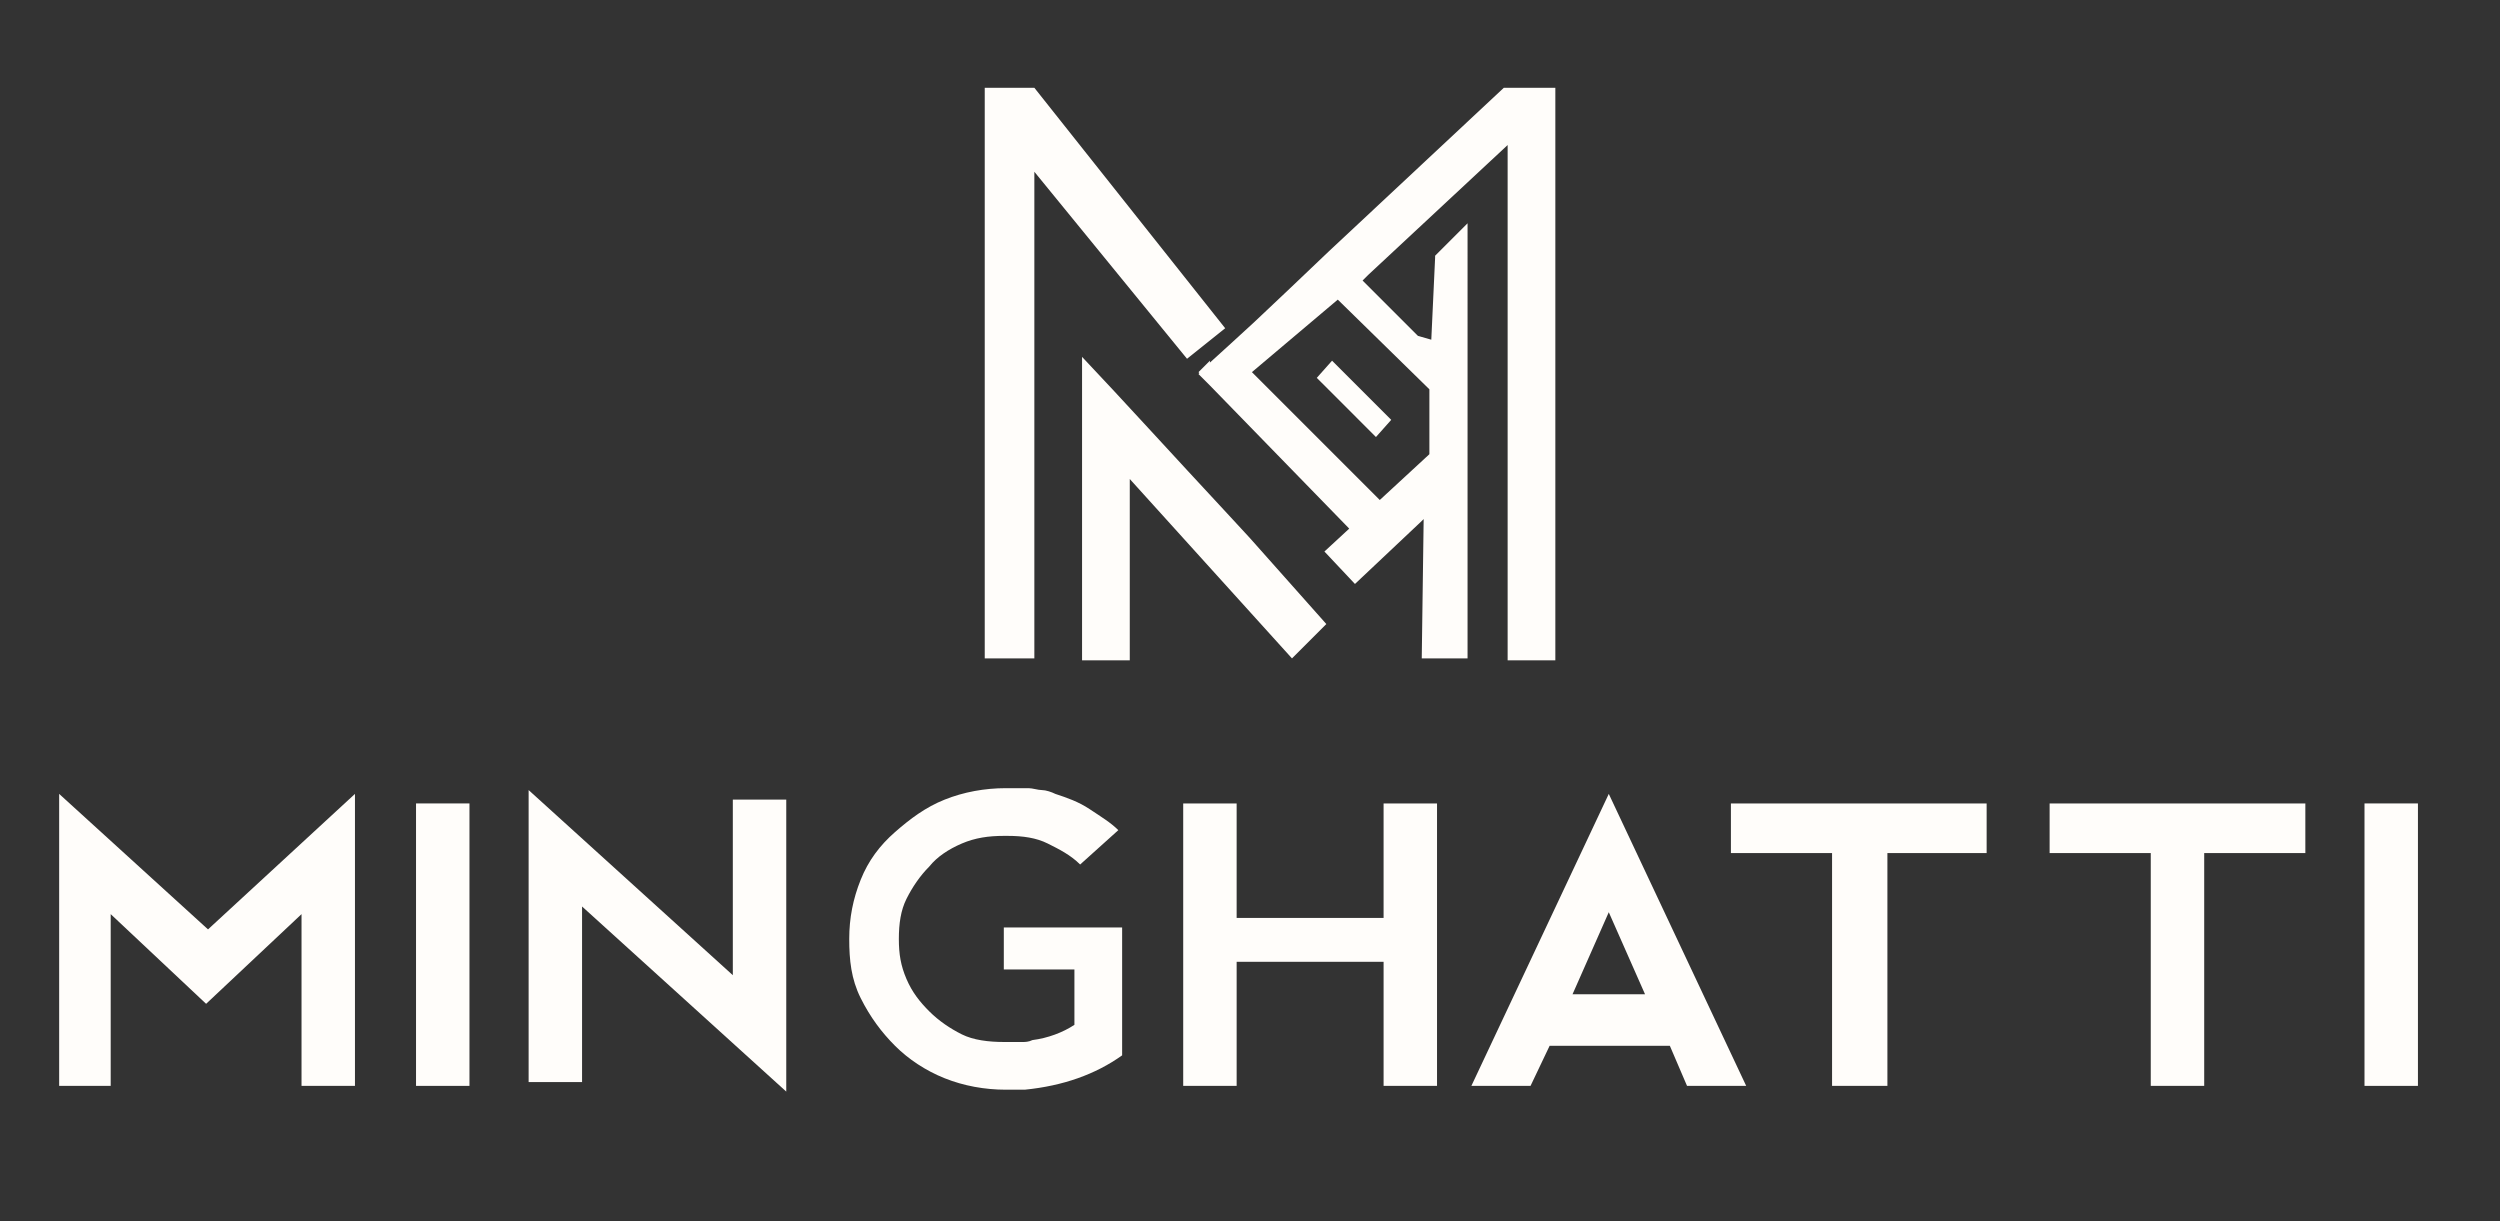
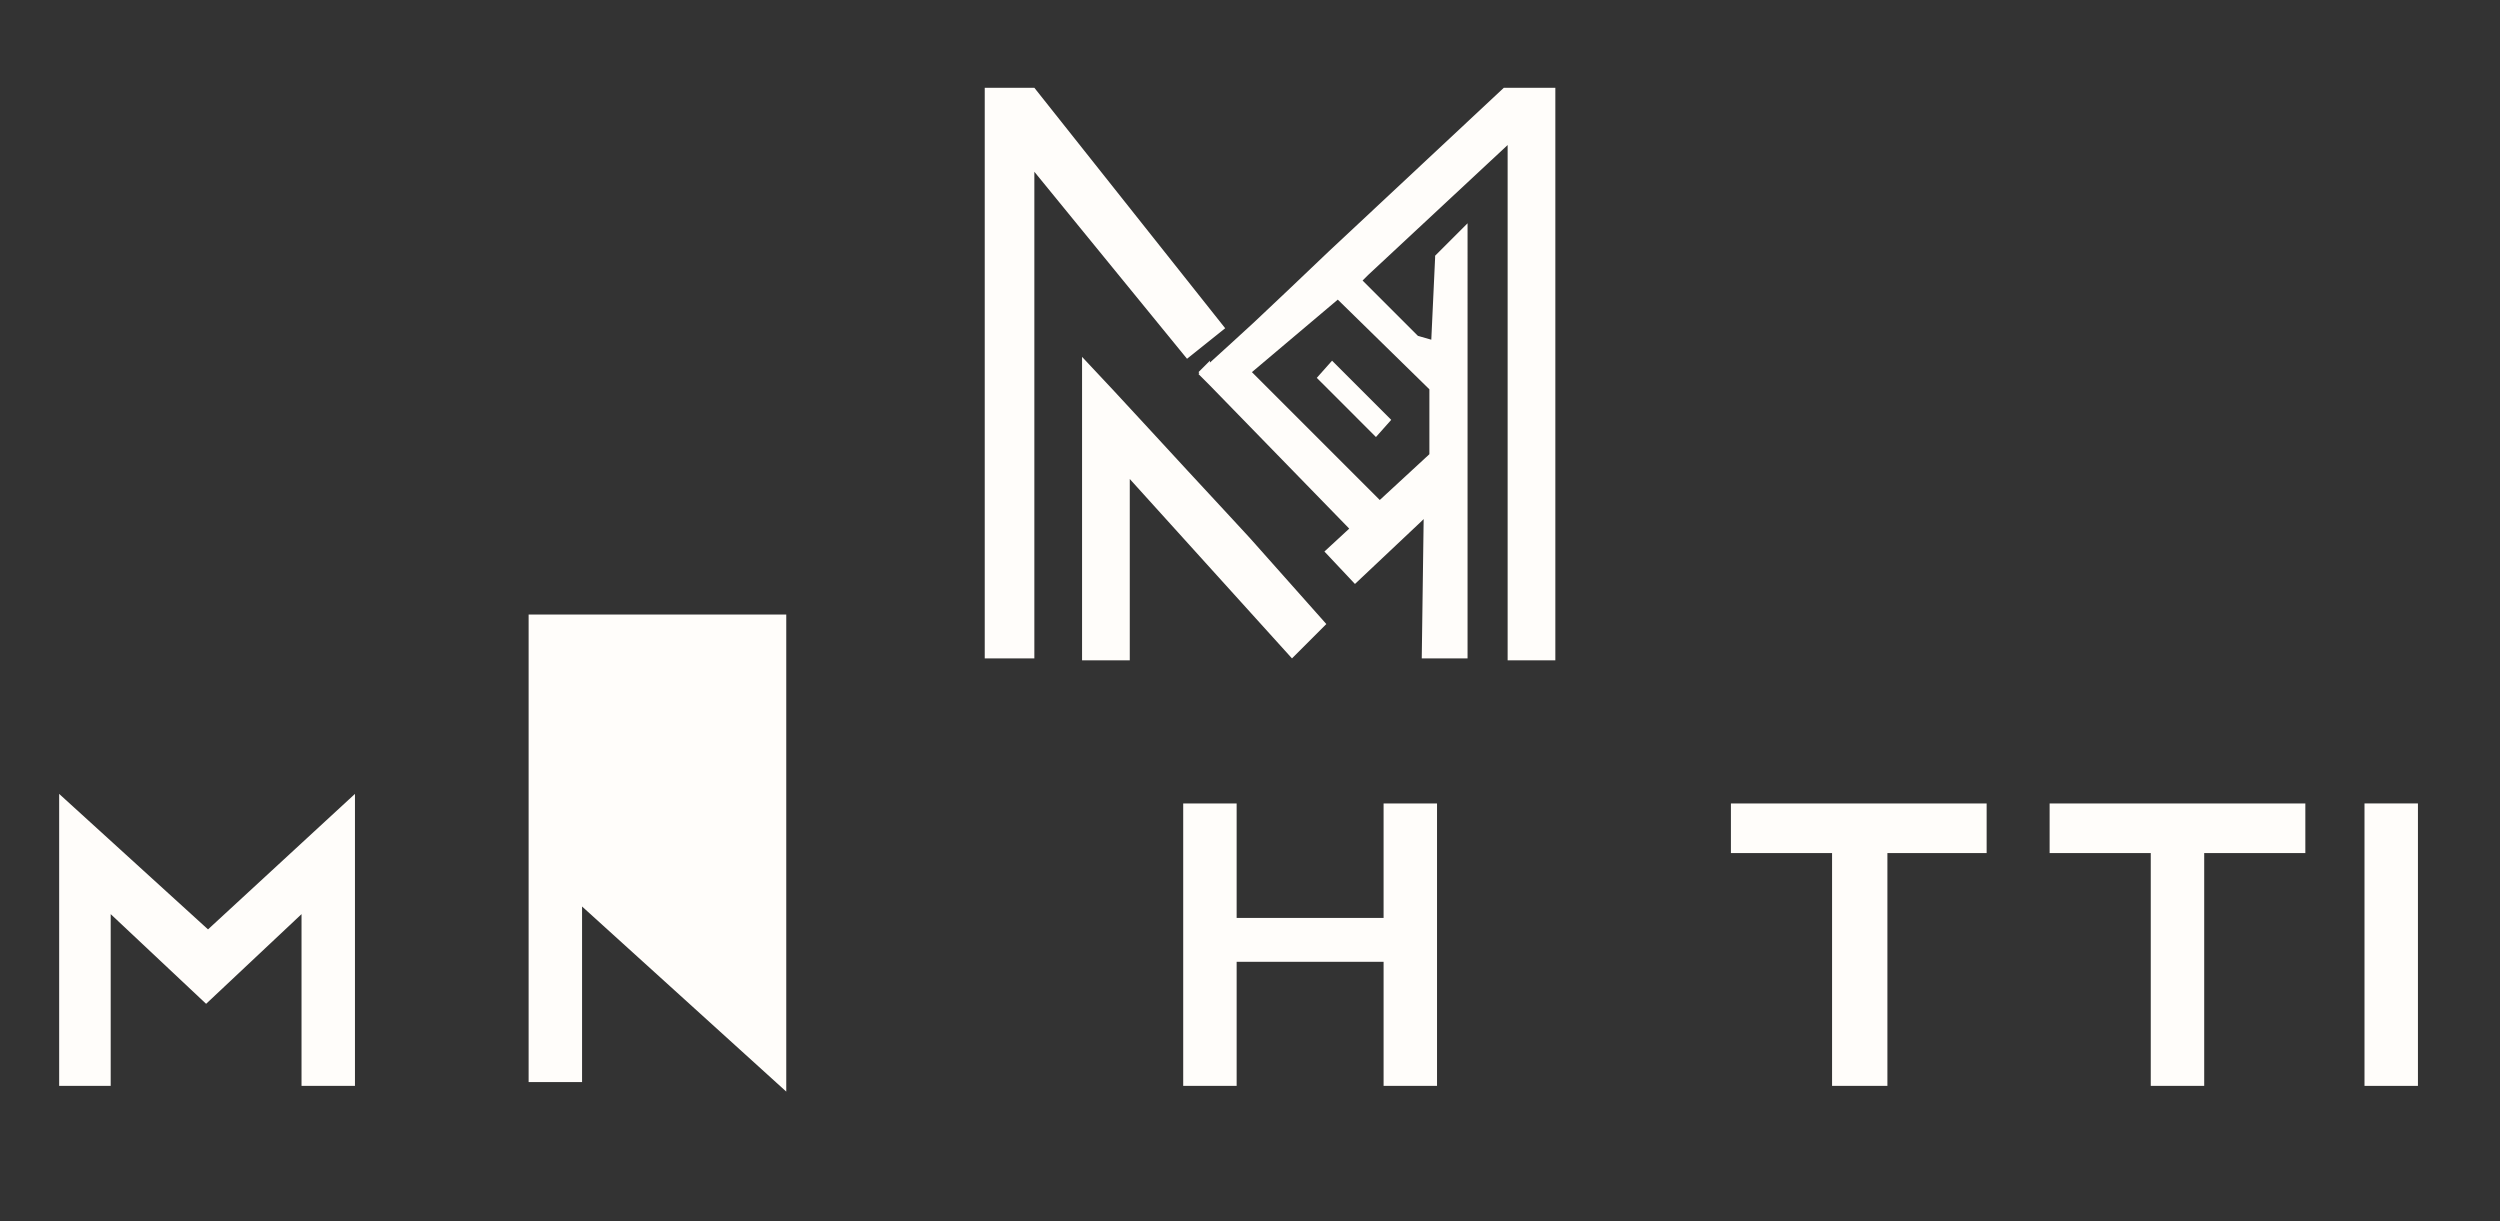
<svg xmlns="http://www.w3.org/2000/svg" version="1.1" id="Layer_1" x="0px" y="0px" width="131px" height="64px" viewBox="0 0 131 64" style="enable-background:new 0 0 131 64;" xml:space="preserve">
  <rect x="0" y="0" width="131" height="64" fill="#333333" stroke="none" />
  <style type="text/css">
	.st0{fill:url(#SVGID_1_);}
	.st1{fill:url(#SVGID_00000076595446049387860350000009415802295684080037_);}
	.st2{fill:url(#SVGID_00000006674207000394805610000000439408229445549740_);}
	.st3{fill:url(#SVGID_00000172442689599129680620000016984368257810797446_);}
	.st4{fill:url(#SVGID_00000168795626695707892810000005094166098781652627_);}
	.st5{fill:#FFFFFF;}
	.st6{fill:url(#SVGID_00000150804228211244737060000001405561602148181385_);}
	.st7{fill:url(#SVGID_00000044168728929136647070000005096327988313082754_);}
	.st8{fill:url(#SVGID_00000103261367235238979330000012535392213746969734_);}
	.st9{fill:url(#SVGID_00000098936250025135734230000002732358593189497228_);}
	.st10{fill:url(#SVGID_00000033327176388684024090000003098458245801275038_);}
	.st11{fill:url(#SVGID_00000113333851601054196920000003401645022420044976_);}
	.st12{fill:url(#SVGID_00000049900920628760380940000012209519088853242497_);}
	.st13{fill:url(#SVGID_00000090983166100993459470000014722239248681196946_);}
	.st14{fill:url(#SVGID_00000051359542037915020460000003958730098220105094_);}
	.st15{fill:#091F2C;}
	.st16{fill:url(#SVGID_00000063623307798592865470000016771104752566312579_);}
	.st17{fill:url(#SVGID_00000106117977164674822890000007357356630852521899_);}
	.st18{fill:url(#SVGID_00000102543152413127622090000008434270661709237131_);}
	.st19{fill:url(#SVGID_00000051342955391722376920000006738888569299392938_);}
	.st20{fill:url(#SVGID_00000014602991605774460660000002606249987452875935_);}
	.st21{fill:url(#SVGID_00000181086895096740385160000009708187785829467813_);}
	.st22{fill:#FFFDFA;}
	.st23{fill:#BD9A68;}
</style>
  <g>
    <path class="st22" d="M18.6,56.9h-2.8v-9l-5,4.7l-5-4.7v9H3.1V41.6l7.8,7.1l7.7-7.1V56.9z" />
-     <path class="st22" d="M24.6,56.9h-2.8V42.1h2.8V56.9z" />
-     <path class="st22" d="M41.2,41.9v15.3l-10.7-9.7v9.2h-2.8V41.4l10.7,9.7v-9.2H41.2z" />
-     <path class="st22" d="M53.7,57.1C53.7,57.1,53.6,57.1,53.7,57.1l-0.2,0c-0.1,0-0.2,0-0.3,0s-0.2,0-0.3,0h-0.2   c-1.1,0-2.2-0.2-3.2-0.6s-1.9-1-2.6-1.7c-0.7-0.7-1.3-1.5-1.8-2.5s-0.6-2-0.6-3.1c0-1.1,0.2-2.1,0.6-3.1s1-1.8,1.8-2.5   c0.8-0.7,1.6-1.3,2.6-1.7c1-0.4,2.1-0.6,3.2-0.6h0.4c0.1,0,0.2,0,0.4,0c0.1,0,0.1,0,0.2,0c0.1,0,0.1,0,0.2,0c0.2,0,0.5,0.1,0.7,0.1   c0.2,0,0.5,0.1,0.7,0.2v0c0.6,0.2,1.2,0.4,1.8,0.8s1.1,0.7,1.5,1.1l-2,1.8c-0.5-0.5-1.1-0.8-1.7-1.1c-0.6-0.3-1.3-0.4-2.1-0.4h-0.2   c-0.8,0-1.5,0.1-2.2,0.4c-0.7,0.3-1.3,0.7-1.7,1.2c-0.5,0.5-0.9,1.1-1.2,1.7s-0.4,1.3-0.4,2.1s0.1,1.4,0.4,2.1s0.7,1.2,1.2,1.7   c0.5,0.5,1.1,0.9,1.7,1.2s1.4,0.4,2.2,0.4h0.2c0.1,0,0.2,0,0.4,0c0.1,0,0.3,0,0.4,0c0.1,0,0.3,0,0.5-0.1c0.8-0.1,1.6-0.4,2.2-0.8   v-2.9h-3.7v-2.2h6.2v6.7C57.4,56.3,55.7,56.9,53.7,57.1z" />
+     <path class="st22" d="M41.2,41.9v15.3l-10.7-9.7v9.2h-2.8V41.4v-9.2H41.2z" />
    <path class="st22" d="M75.3,42.1v14.8h-2.8v-6.5h-7.7v6.5H62V42.1h2.8v6h7.7v-6H75.3z" />
-     <path class="st22" d="M87.5,54.8h-6.3l-1,2.1h-3.1l7.2-15.3l7.2,15.3h-3.1L87.5,54.8z M86.2,52.1l-1.9-4.3l-1.9,4.3H86.2z" />
    <path class="st22" d="M104.2,44.7h-5.3v12.2H96V44.7h-5.3v-2.6h13.4V44.7z" />
    <path class="st22" d="M120.8,44.7h-5.3v12.2h-2.8V44.7h-5.3v-2.6h13.4V44.7z" />
    <path class="st22" d="M126.7,56.9h-2.8V42.1h2.8V56.9z" />
  </g>
  <g>
    <path class="st22" d="M69.5,32.7l-1.8,1.8l-8.5-9.4v9.5h-2.5V18.7c1.9,2,4.9,5.3,7.6,8.2c0,0,0,0,0,0l1.2,1.3L69.5,32.7z" />
    <polygon class="st22" points="62.8,19.5 63.4,18.9 63.4,20.1  " />
    <polygon class="st22" points="72.9,22 72.1,22.9 69.6,20.4 69,19.8 69.8,18.9 70.5,19.6  " />
    <polygon class="st22" points="64.2,17.2 62.2,18.8 54.2,9 54.2,34.5 51.6,34.5 51.6,4.6 54.2,4.6 54.2,4.6  " />
    <path class="st22" d="M78.8,4.6l-9.2,8.6l-2.1,2l-1.8,1.7l-1.2,1.1l-1.1,1l-0.6,0.6l0.6,0.6l7.3,7.5l-1.3,1.2l1.6,1.7l3.5-3.3   l0.1-0.1l-0.1,7.3h2.4V11.7c-0.5,0.5-1.2,1.2-1.7,1.7v0.1L75,17.8l-0.7-0.2l0,0l0,0c0,0,0,0,0,0l-1.7-1.7l0,0   c-0.4-0.4-0.8-0.8-1.2-1.2l0.3-0.3l0,0l7.3-6.8v27h2.5v-30H78.8z M74.9,20.4v3.4l-2.6,2.4l-6.7-6.7l0,0l4.5-3.8L74.9,20.4z" />
  </g>
</svg>